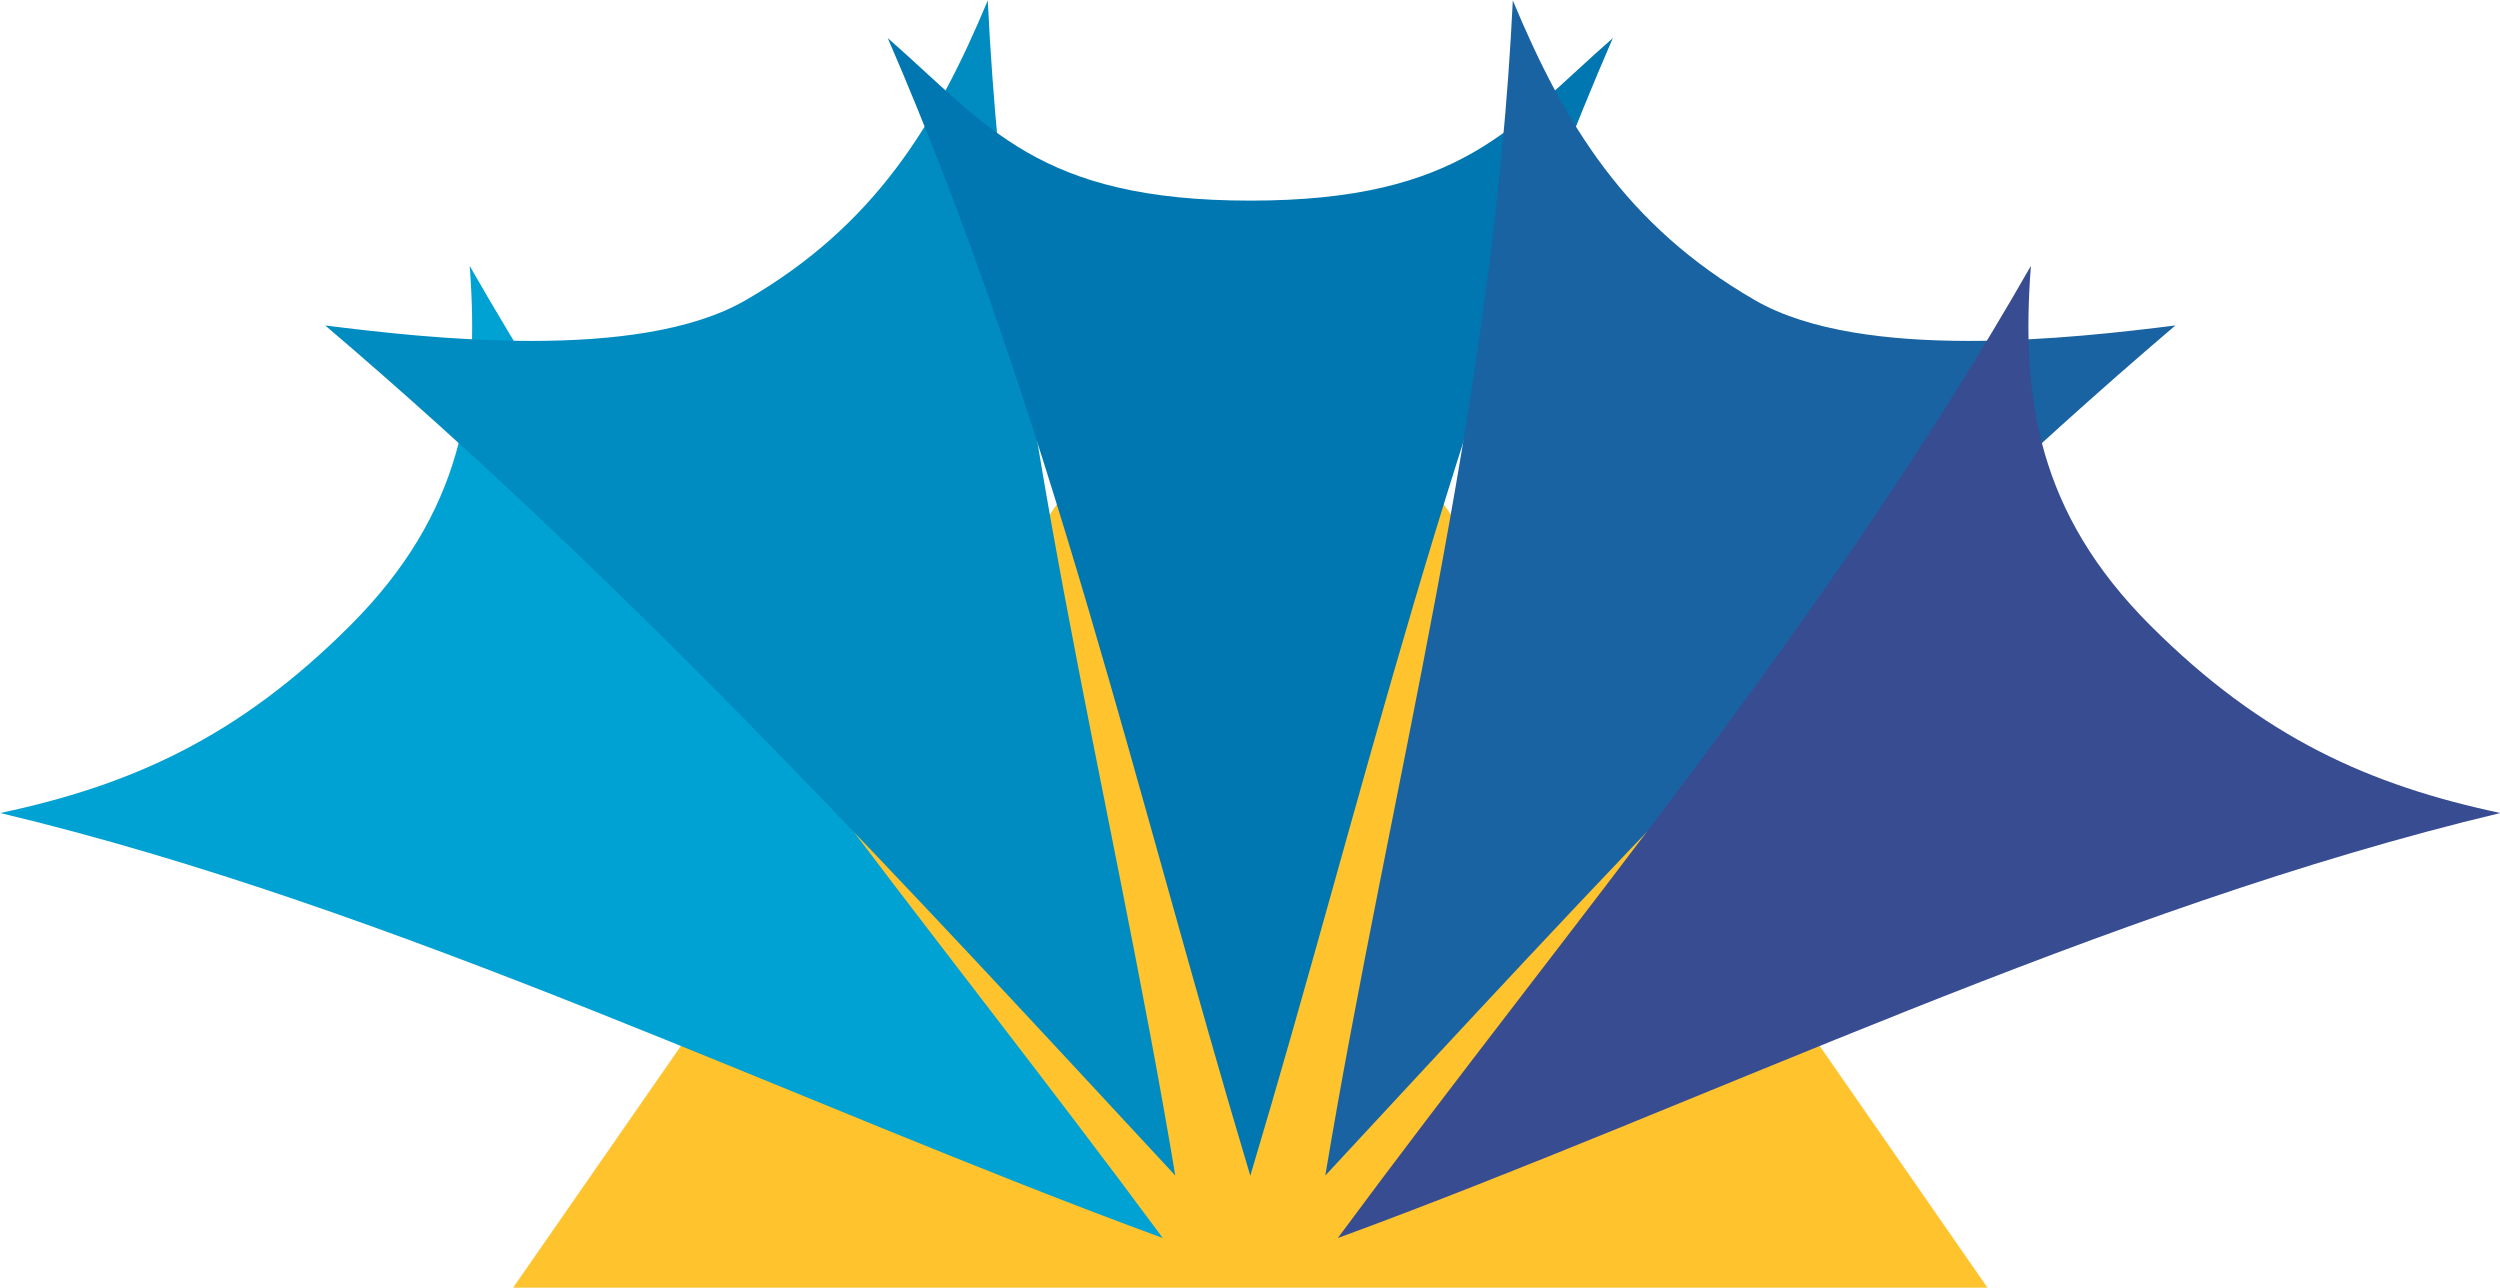
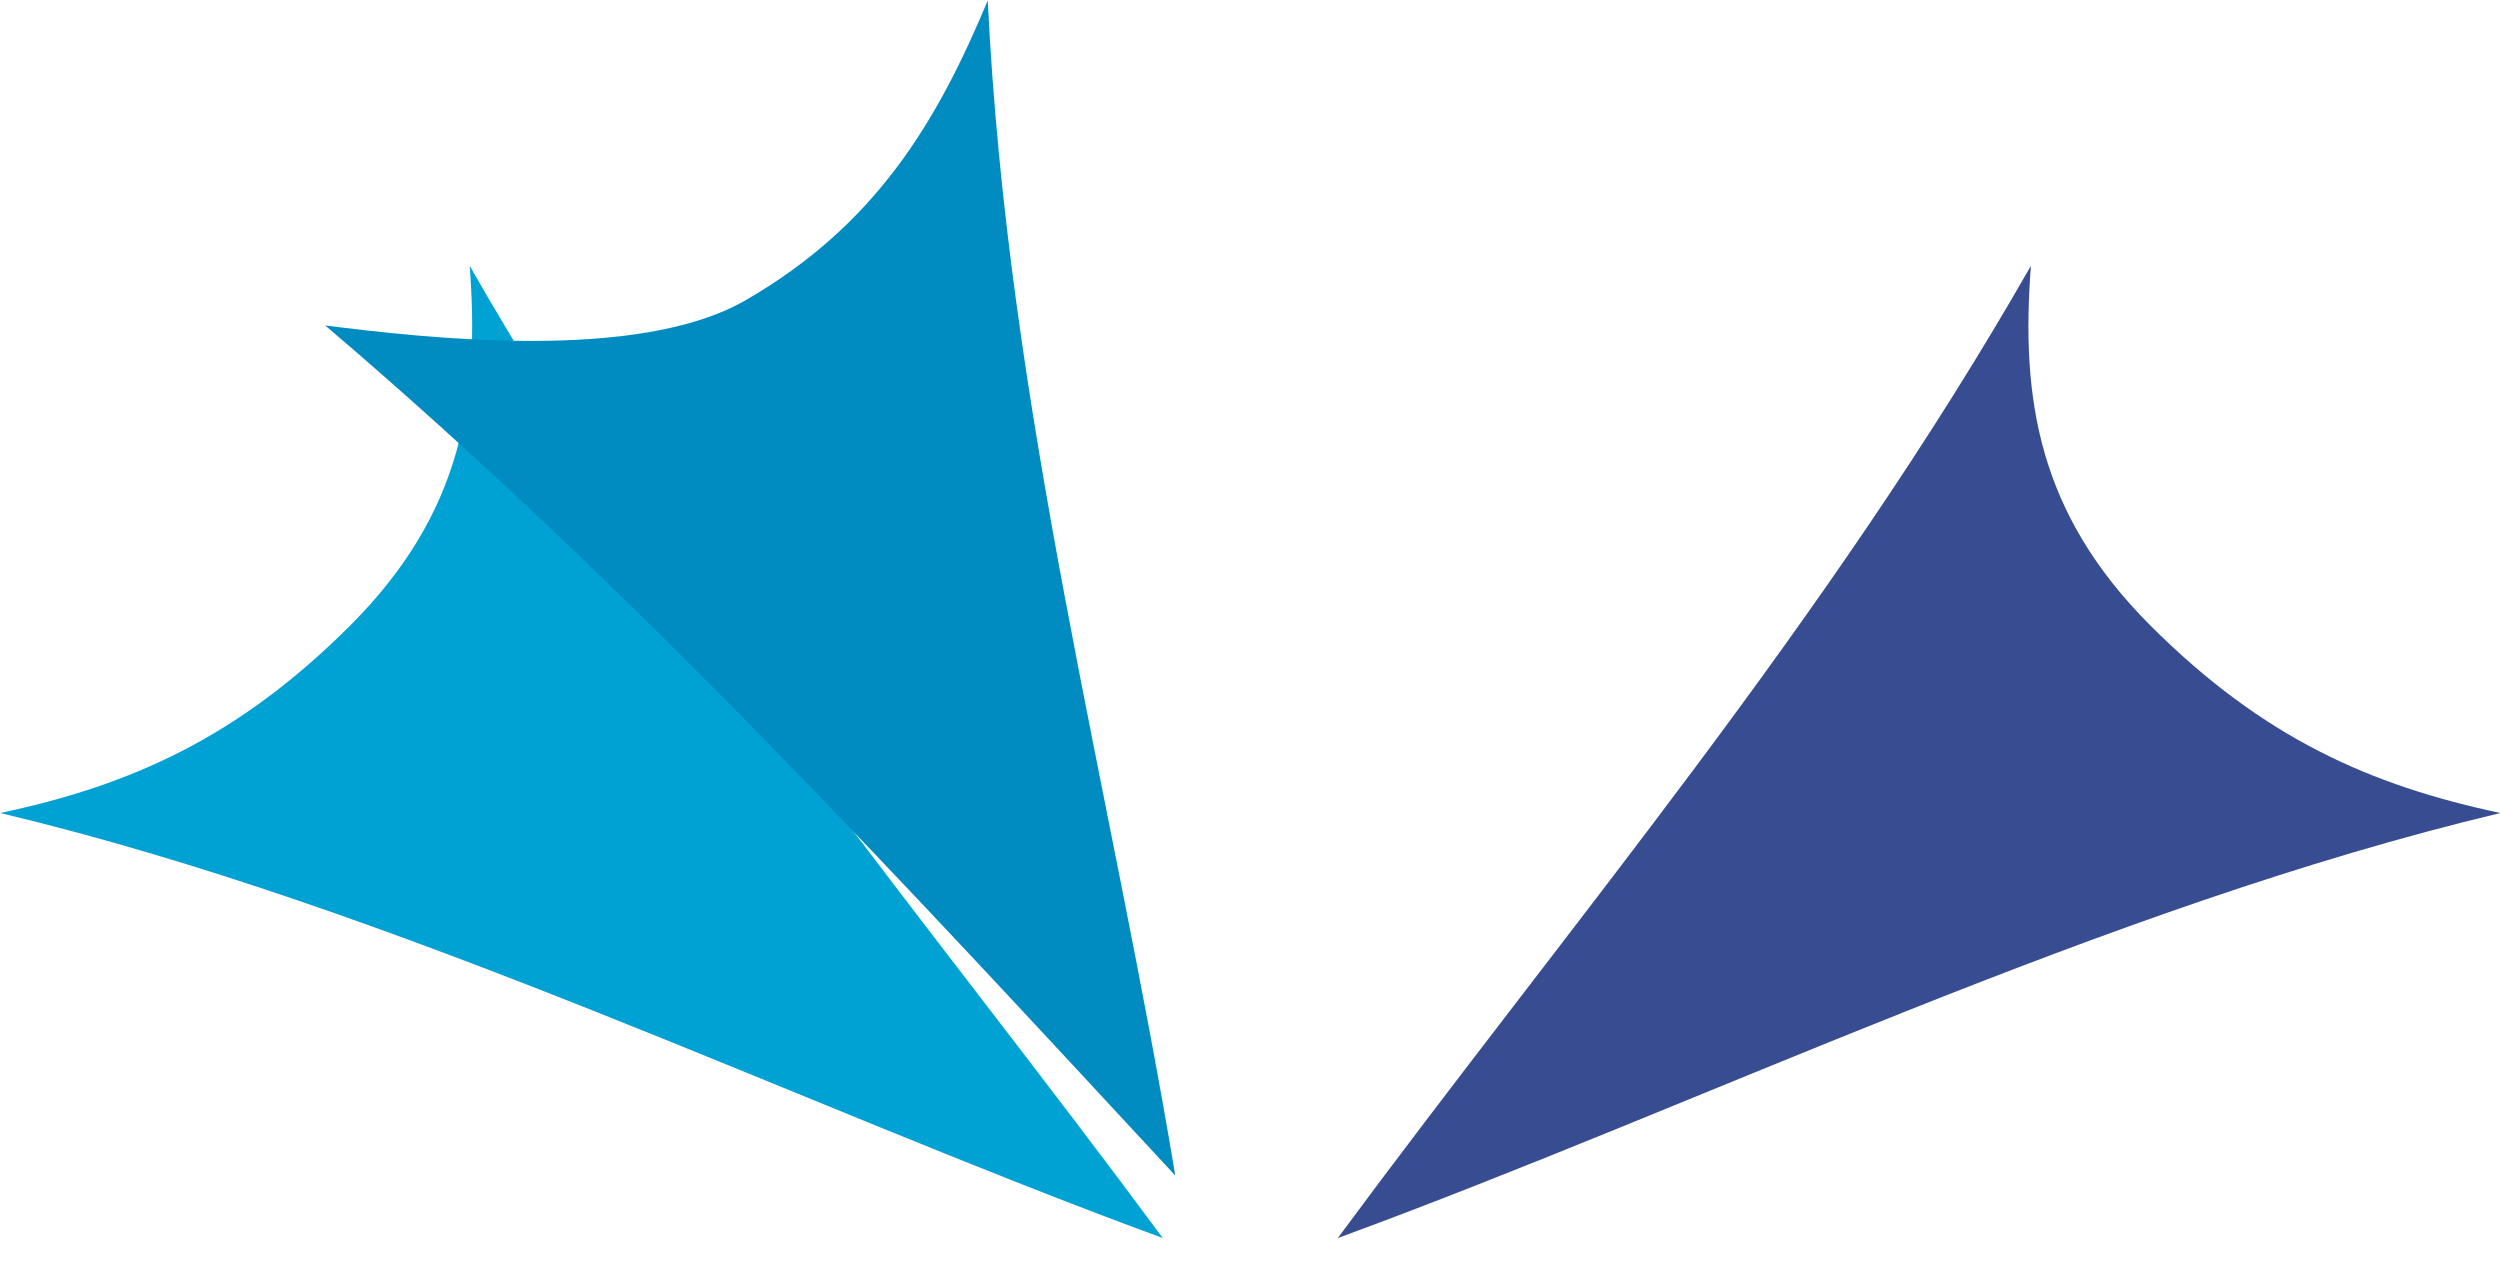
<svg xmlns="http://www.w3.org/2000/svg" version="1.0" width="1164.904" height="600" id="svg2">
  <defs id="defs4" />
  <g transform="translate(760.714,-269.518)" id="layer1">
    <g transform="matrix(5.825,0,0,5.825,-1838.25,-2231.31)" id="g2264">
-       <path d="M 285,447.375 L 226,532.375 L 285,532.375 L 344,532.375 L 285,447.375 z " style="opacity:1;fill:#ffc32d;fill-opacity:1;stroke:none;stroke-width:1;stroke-linecap:square;stroke-linejoin:round;stroke-opacity:1" id="path2257" />
      <path d="M 222.557,450.593 C 238.773,478.984 259.386,503.172 278,528.362 C 248.594,517.578 216.804,501.945 185,494.362 C 195.399,492.156 204,488.362 213,479.362 C 222,470.362 223.363,461.192 222.557,450.593 z " style="opacity:1;fill:#00a2d3;fill-opacity:1;stroke:none;stroke-width:1;stroke-linecap:square;stroke-linejoin:round;stroke-opacity:1" id="path2262" />
      <path d="M 264,429.362 C 265.559,462.021 273.851,492.467 279,523.362 C 257.695,500.404 235.895,476.557 211,455.362 C 219,456.362 235.98,458.328 244.609,453.353 C 255,447.362 259.906,439.172 264,429.362 z " style="opacity:1;fill:#008cc1;fill-opacity:1;stroke:none;stroke-width:1;stroke-linecap:square;stroke-linejoin:round;stroke-opacity:1" id="path2253" />
-       <path d="M 256,432.375 C 269,462.375 276,493.375 285,523.375 C 294,493.375 301,462.375 314,432.375 C 306,439.375 302,445.375 285,445.375 C 268,445.375 264,439.375 256,432.375 z " style="opacity:1;fill:#0077b1;fill-opacity:1;stroke:none;stroke-width:1;stroke-linecap:square;stroke-linejoin:round;stroke-opacity:1" id="path2236" />
-       <path d="M 306,429.362 C 304.441,462.021 296.149,492.467 291,523.362 C 312.305,500.404 334.105,476.557 359,455.362 C 351,456.362 334.02,458.328 325.391,453.353 C 315,447.362 310.094,439.172 306,429.362 z " style="opacity:1;fill:#1963a2;fill-opacity:1;stroke:none;stroke-width:1;stroke-linecap:square;stroke-linejoin:round;stroke-opacity:1" id="path2241" />
      <path d="M 347.443,450.593 C 331.227,478.984 310.614,503.172 292,528.362 C 321.406,517.578 353.196,501.945 385,494.362 C 374.601,492.156 366,488.362 357,479.362 C 348,470.362 346.637,461.192 347.443,450.593 z " style="opacity:1;fill:#384c91;fill-opacity:1;stroke:none;stroke-width:1;stroke-linecap:square;stroke-linejoin:round;stroke-opacity:1" id="path2243" />
    </g>
  </g>
</svg>